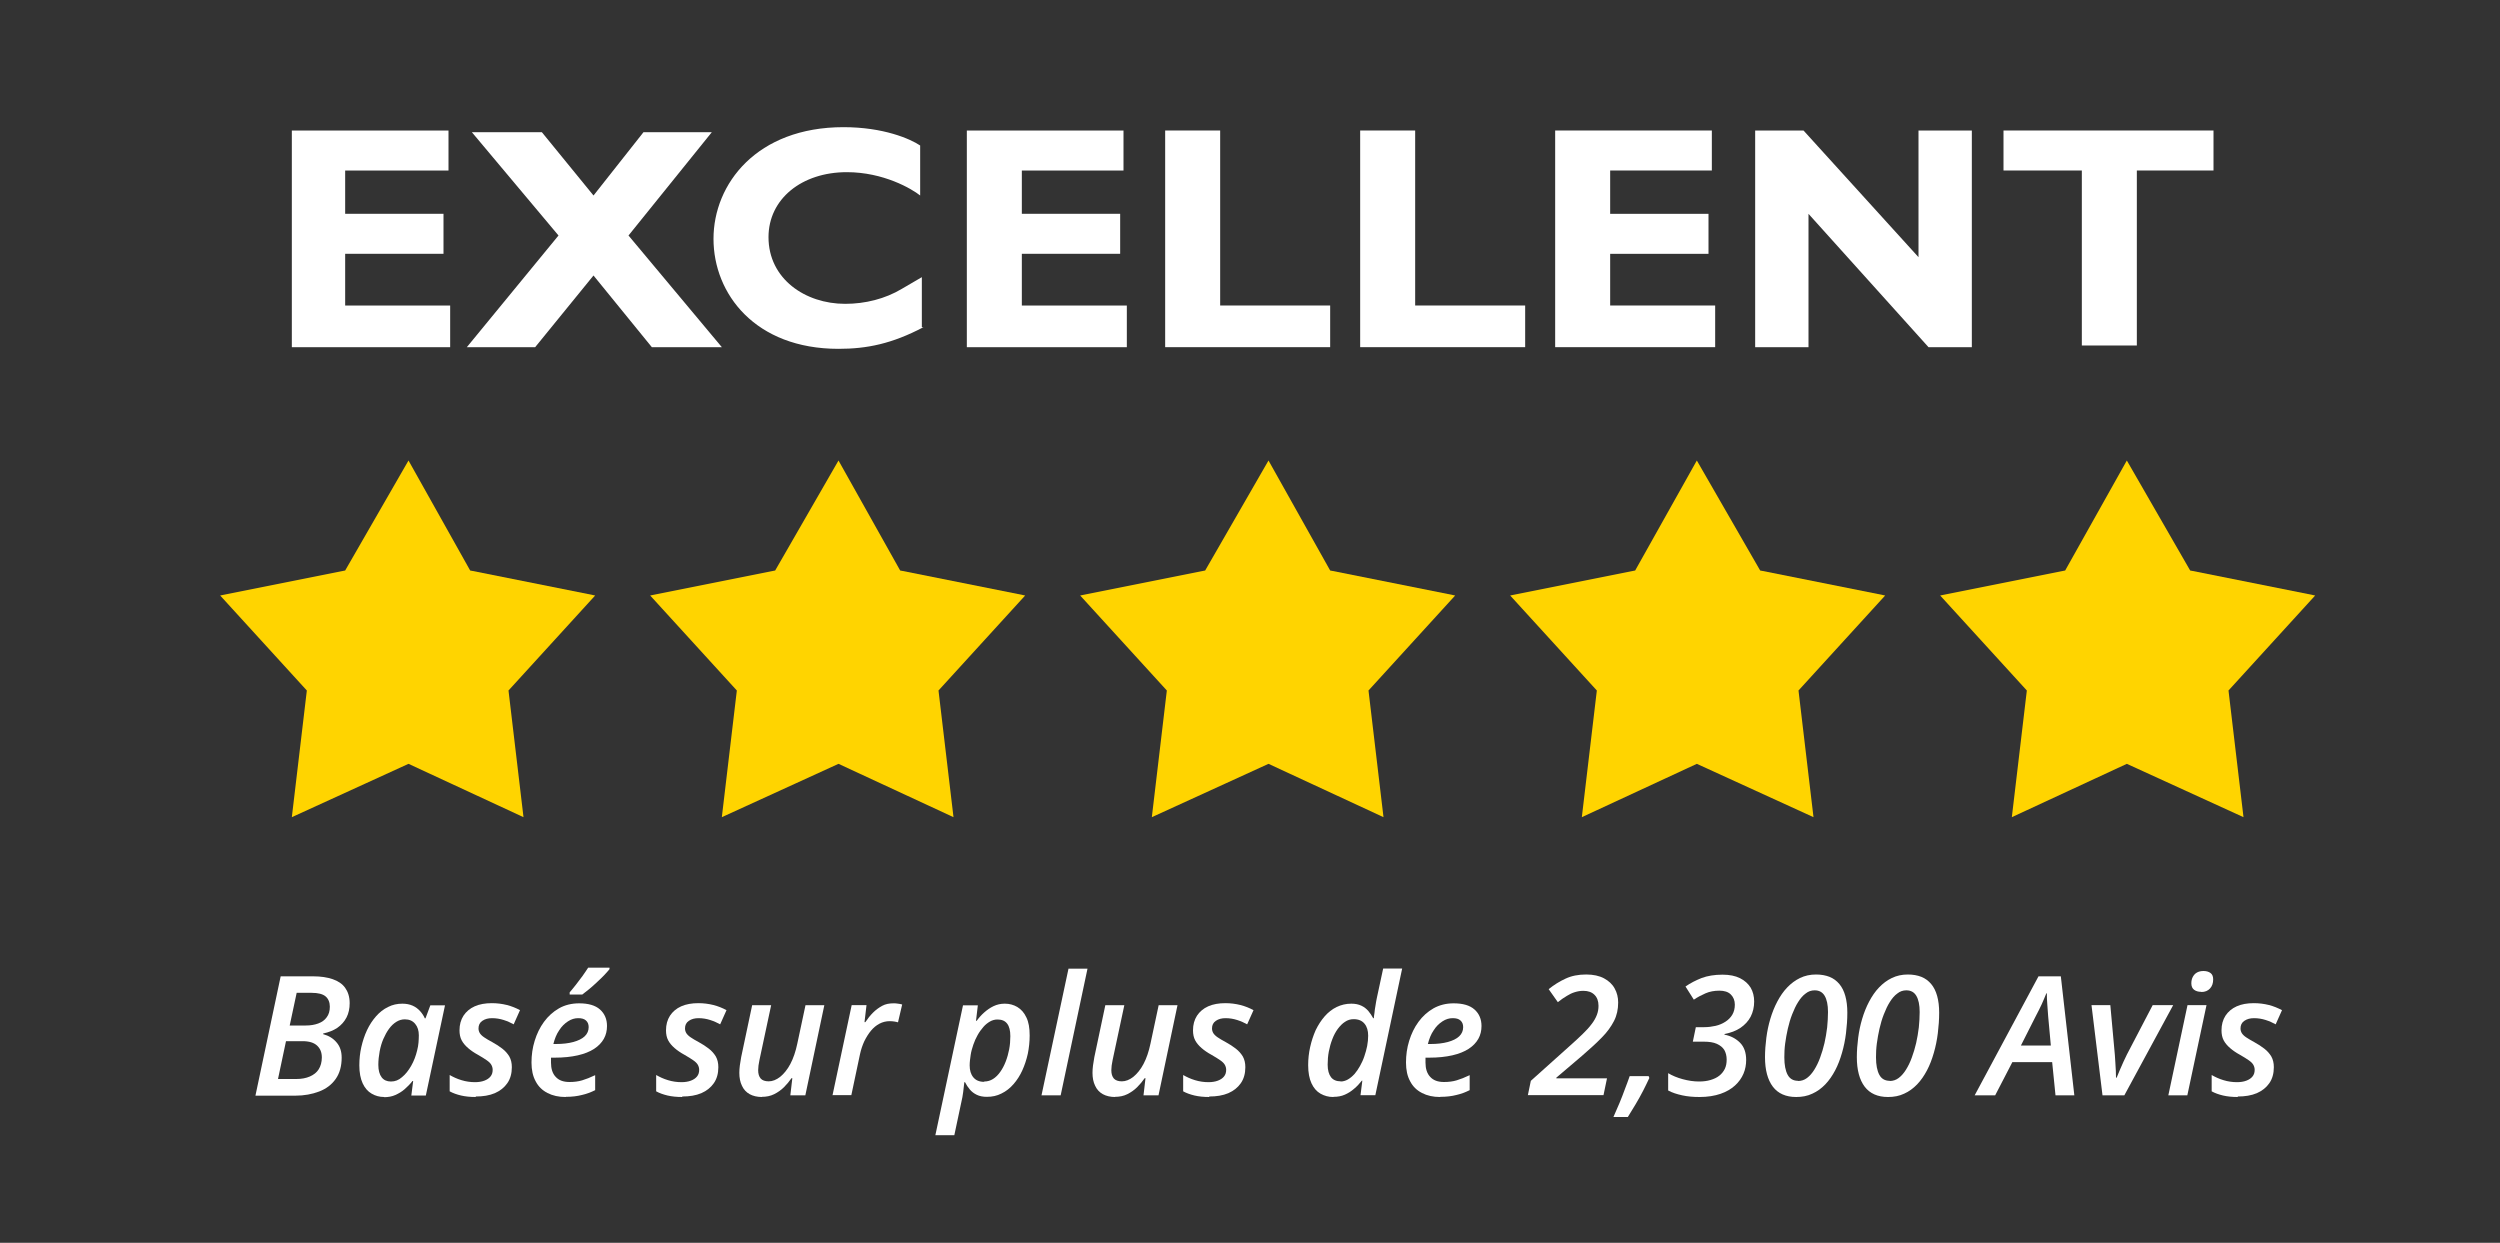
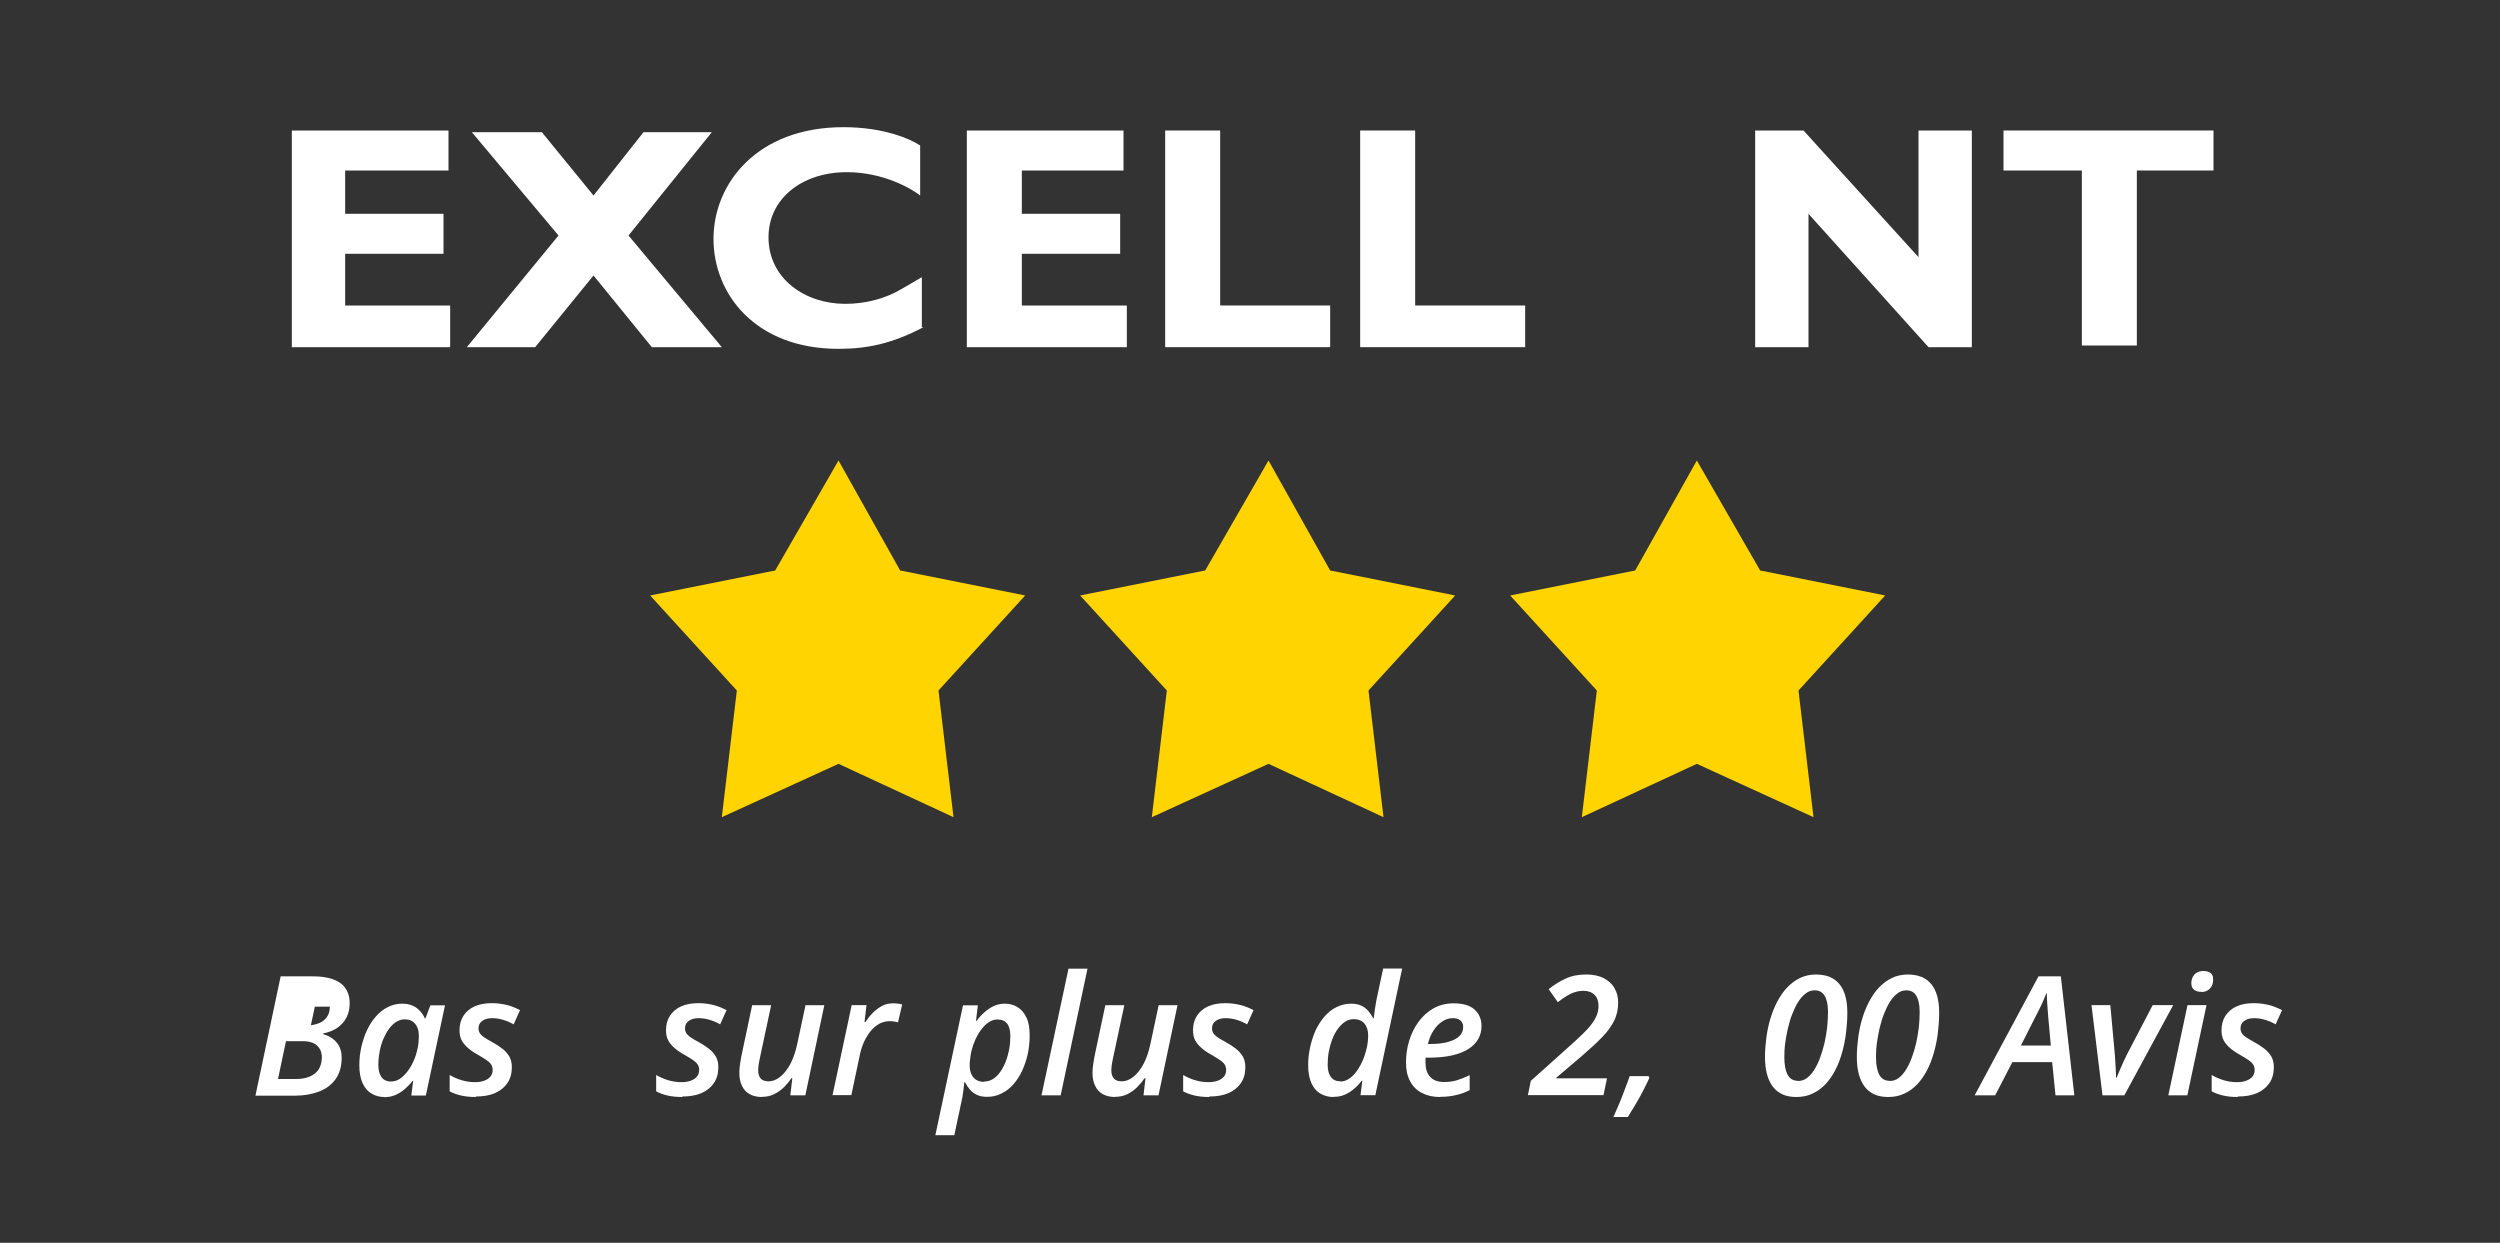
<svg xmlns="http://www.w3.org/2000/svg" id="Layer_1" viewBox="0 0 150 74.57">
  <rect x="0" y="0" width="150" height="74.57" fill="#333333" stroke="none" />
  <g>
    <path d="M27.01,20.83h-9.5V7.83h9.4v2.4h-6.2v2.6h5.9v2.4h-5.9v3.1h6.3s0,2.5,0,2.5Z" fill="#fff" />
    <path d="M37.71,14.13l5.6,6.7h-4.2l-3.5-4.3-3.5,4.3h-4.1l5.5-6.7-5.2-6.2h4.2l3.1,3.8,3-3.8h4.1s-5,6.2-5,6.2Z" fill="#fff" />
    <path d="M55.41,19.63c-1.9,1-3.4,1.3-5.1,1.3-5,0-7.5-3.3-7.5-6.6s2.6-6.7,7.8-6.7c2.4,0,4,.7,4.6,1.1v3c-.5-.4-2.2-1.4-4.4-1.4-2.7,0-4.7,1.6-4.7,3.9,0,2.5,2.2,4,4.6,4,1.2,0,2.4-.3,3.4-.9l1.2-.7v3h.1Z" fill="#fff" />
    <path d="M67.51,20.83h-9.5V7.83h9.4v2.4h-6.1v2.6h5.9v2.4h-5.9v3.1h6.3v2.5h-.1Z" fill="#fff" />
    <path d="M79.81,20.83h-9.9V7.83h3.3v10.5h6.6v2.5Z" fill="#fff" />
    <path d="M91.51,20.83h-9.9V7.83h3.3v10.5h6.6v2.5Z" fill="#fff" />
-     <path d="M102.81,20.83h-9.5V7.83h9.4v2.4h-6.1v2.6h5.9v2.4h-5.9v3.1h6.3v2.5h-.1Z" fill="#fff" />
    <path d="M118.41,20.83h-2.7l-7.2-8v8h-3.2V7.83h2.9l6.9,7.6v-7.6h3.2v13s.1,0,.1,0Z" fill="#fff" />
    <path d="M132.91,10.23h-4.7v10.5h-3.3v-10.5h-4.7v-2.4h12.6v2.4h.1,0Z" fill="#fff" />
  </g>
  <g>
-     <polygon points="24.51 27.63 28.21 34.23 35.71 35.73 30.51 41.43 31.41 49.03 24.51 45.83 17.51 49.03 18.41 41.43 13.21 35.73 20.71 34.23 24.51 27.63" fill="#ffd400" />
    <polygon points="50.31 27.63 54.01 34.23 61.51 35.73 56.31 41.43 57.21 49.03 50.31 45.83 43.31 49.03 44.21 41.43 39.01 35.73 46.51 34.23 50.31 27.63" fill="#ffd400" />
    <polygon points="76.11 27.63 79.81 34.23 87.31 35.73 82.11 41.43 83.01 49.03 76.11 45.83 69.11 49.03 70.01 41.43 64.81 35.73 72.31 34.23 76.11 27.63" fill="#ffd400" />
    <polygon points="101.81 27.63 105.61 34.23 113.11 35.73 107.91 41.43 108.81 49.03 101.81 45.83 94.91 49.03 95.81 41.43 90.61 35.73 98.11 34.23 101.81 27.63" fill="#ffd400" />
-     <polygon points="127.61 27.63 131.41 34.23 138.91 35.73 133.71 41.43 134.61 49.03 127.61 45.83 120.71 49.03 121.61 41.43 116.41 35.73 123.91 34.23 127.61 27.63" fill="#ffd400" />
  </g>
  <g>
-     <path d="M15.33,65.72l1.51-7.14h1.96c.45,0,.84.06,1.16.17s.58.28.75.52.27.54.27.92c0,.32-.06.61-.19.86-.13.25-.31.45-.55.62-.24.16-.52.27-.85.34v.04c.33.09.6.25.8.49.21.24.31.54.31.92,0,.51-.12.94-.36,1.28-.24.34-.57.59-.99.75-.42.16-.89.25-1.43.25h-2.39ZM16.69,64.74h1.09c.31,0,.58-.05.81-.15s.41-.24.53-.43.19-.43.19-.71c0-.3-.09-.53-.28-.71s-.48-.27-.88-.27h-.99l-.48,2.27ZM17.37,61.53h.98c.28,0,.52-.04.74-.12.22-.08.39-.2.51-.37.13-.17.19-.38.19-.64s-.09-.48-.26-.62-.45-.21-.83-.21h-.9l-.42,1.97Z" fill="#fff" />
+     <path d="M15.33,65.72l1.51-7.14h1.96c.45,0,.84.06,1.16.17s.58.28.75.52.27.54.27.92c0,.32-.06.61-.19.86-.13.25-.31.45-.55.62-.24.16-.52.27-.85.34v.04c.33.09.6.25.8.49.21.24.31.54.31.92,0,.51-.12.94-.36,1.28-.24.34-.57.59-.99.75-.42.16-.89.25-1.43.25h-2.39ZM16.69,64.74h1.09c.31,0,.58-.05.81-.15s.41-.24.53-.43.19-.43.19-.71c0-.3-.09-.53-.28-.71s-.48-.27-.88-.27h-.99l-.48,2.27ZM17.37,61.53h.98c.28,0,.52-.04.74-.12.22-.08.39-.2.51-.37.13-.17.19-.38.19-.64h-.9l-.42,1.97Z" fill="#fff" />
    <path d="M23.05,65.82c-.28,0-.53-.07-.75-.2-.23-.13-.41-.34-.54-.62-.13-.28-.2-.64-.2-1.08,0-.38.04-.75.12-1.1s.19-.69.34-1.01.33-.59.54-.83c.21-.24.45-.43.72-.56.27-.14.56-.2.86-.2.23,0,.44.04.62.12.18.08.32.19.44.32s.22.28.29.44h.04l.29-.78h.88l-1.15,5.41h-.87l.11-.87h-.04c-.14.18-.3.34-.47.49s-.36.26-.56.35-.43.13-.67.13ZM23.47,64.89c.23,0,.45-.08.65-.26.21-.17.39-.4.55-.68s.28-.59.36-.93c.04-.16.07-.32.08-.46s.02-.29.02-.44c0-.28-.07-.51-.22-.69s-.35-.27-.62-.27c-.18,0-.35.05-.51.15s-.31.24-.44.42c-.13.18-.24.38-.34.61s-.17.48-.22.74c-.05.27-.08.54-.08.81,0,.33.07.58.2.75s.32.25.55.25Z" fill="#fff" />
    <path d="M28.55,65.82c-.34,0-.63-.03-.89-.09-.25-.06-.48-.14-.68-.25v-.98c.21.12.44.23.71.31.26.08.53.12.81.12.21,0,.4-.03.56-.09s.28-.14.37-.25c.09-.11.13-.24.13-.4,0-.11-.03-.21-.08-.3s-.14-.18-.27-.27-.3-.2-.53-.33c-.24-.13-.44-.27-.6-.41-.16-.14-.29-.29-.38-.46s-.13-.37-.13-.6c0-.34.08-.63.24-.88.16-.24.38-.43.67-.56.29-.13.64-.19,1.03-.19.32,0,.62.04.9.11.28.07.55.18.79.31l-.38.85c-.18-.1-.38-.19-.6-.26-.22-.07-.45-.11-.7-.11-.23,0-.42.05-.58.16s-.23.26-.23.46c0,.1.03.2.08.28.05.08.14.17.26.25s.28.18.49.29c.22.12.42.25.6.39s.31.29.42.47c.1.18.15.39.15.64,0,.38-.09.7-.27.96-.18.26-.43.46-.75.6-.33.14-.71.2-1.15.2Z" fill="#fff" />
-     <path d="M33.93,65.82c-.41,0-.77-.08-1.08-.24-.31-.16-.55-.39-.71-.7-.17-.31-.25-.68-.25-1.13s.06-.88.19-1.3c.13-.42.31-.8.56-1.14s.55-.61.9-.81.76-.3,1.21-.3c.55,0,.97.12,1.25.37.28.25.42.58.42.99,0,.28-.06.54-.19.77s-.32.43-.58.6c-.26.17-.59.3-.98.39s-.86.14-1.39.14h-.22s0,.1,0,.15c0,.05,0,.1,0,.15,0,.36.09.65.28.85.19.21.46.31.83.31.27,0,.53-.03.76-.1s.49-.17.78-.31v.9c-.26.13-.53.23-.8.29-.27.07-.59.11-.95.11ZM33.19,62.64h.17c.4,0,.74-.04,1.04-.12.29-.08.52-.19.68-.34.16-.15.24-.34.24-.55,0-.17-.05-.3-.16-.4-.11-.1-.26-.14-.47-.14s-.41.06-.61.19c-.2.13-.38.3-.53.54-.16.23-.27.51-.35.83ZM34.18,59.66v-.12c.11-.13.24-.28.37-.45s.27-.35.4-.53c.13-.18.24-.35.34-.5h1.28v.09c-.07.09-.17.2-.3.34s-.27.27-.43.42-.31.29-.47.42c-.16.13-.3.24-.43.34h-.76Z" fill="#fff" />
    <path d="M40.94,65.82c-.34,0-.63-.03-.89-.09-.25-.06-.48-.14-.68-.25v-.98c.21.12.44.23.71.31.26.08.53.12.81.12.21,0,.4-.03.56-.09s.28-.14.37-.25c.09-.11.13-.24.13-.4,0-.11-.03-.21-.08-.3s-.14-.18-.27-.27-.3-.2-.53-.33c-.24-.13-.44-.27-.6-.41-.16-.14-.29-.29-.38-.46s-.13-.37-.13-.6c0-.34.08-.63.24-.88.16-.24.38-.43.67-.56.29-.13.64-.19,1.03-.19.32,0,.62.04.9.11.28.07.55.18.79.31l-.38.85c-.18-.1-.38-.19-.6-.26-.22-.07-.45-.11-.7-.11-.23,0-.42.05-.58.16s-.23.26-.23.46c0,.1.03.2.08.28.05.08.14.17.26.25s.28.18.49.29c.22.12.42.25.6.39s.31.29.42.47c.1.18.15.39.15.64,0,.38-.09.7-.27.96-.18.26-.43.46-.75.6-.33.14-.71.2-1.15.2Z" fill="#fff" />
    <path d="M45.72,65.82c-.29,0-.54-.06-.74-.17s-.36-.28-.46-.5c-.11-.22-.16-.48-.16-.78,0-.13.01-.28.03-.44.02-.16.05-.33.08-.5l.66-3.12h1.14l-.7,3.28c-.02.13-.04.24-.06.34-.01.1-.02.2-.02.28,0,.22.05.38.15.5.1.11.26.17.48.17.23,0,.46-.09.69-.27.22-.18.43-.43.61-.77s.32-.75.42-1.23l.49-2.3h1.13l-1.14,5.41h-.9l.12-1.03h-.05c-.13.19-.28.37-.45.54-.17.17-.37.31-.59.42s-.47.16-.74.16Z" fill="#fff" />
    <path d="M49.95,65.72l1.15-5.41h.89l-.12,1.02h.05c.14-.21.29-.4.46-.57s.35-.3.55-.41.43-.15.67-.15c.09,0,.18,0,.28.02.1.01.18.03.25.05l-.25,1.07c-.07-.02-.15-.04-.23-.05s-.17-.02-.27-.02c-.21,0-.42.05-.61.15s-.36.24-.51.42-.28.39-.4.63c-.11.24-.2.5-.26.78l-.52,2.46h-1.14Z" fill="#fff" />
    <path d="M56.12,68.12l1.66-7.8h.89l-.11.93h.04c.13-.18.28-.35.45-.5s.35-.28.56-.38.43-.15.68-.15c.28,0,.53.07.75.2.23.14.41.34.54.62.14.28.2.64.2,1.09,0,.37-.04.74-.11,1.09-.08.36-.19.69-.33,1s-.32.59-.53.83c-.21.24-.45.43-.72.56-.27.14-.56.2-.88.2-.23,0-.44-.04-.6-.12-.17-.08-.31-.19-.42-.32s-.21-.28-.29-.44h-.04c-.02.19-.04.39-.07.6s-.06.41-.11.6l-.42,1.98h-1.14ZM59.06,64.89c.19,0,.36-.05.52-.15.16-.1.3-.24.43-.42s.24-.39.33-.62.16-.48.21-.74c.05-.26.07-.53.07-.79,0-.33-.06-.58-.19-.75-.13-.17-.32-.25-.58-.25-.16,0-.31.04-.45.12-.14.08-.28.19-.4.33s-.24.3-.34.48c-.1.18-.19.37-.26.58s-.13.41-.16.62-.06.42-.06.62c0,.3.07.54.22.72s.36.27.65.27Z" fill="#fff" />
    <path d="M62.49,65.72l1.62-7.6h1.14l-1.61,7.6h-1.14Z" fill="#fff" />
    <path d="M66.91,65.82c-.29,0-.54-.06-.74-.17s-.36-.28-.46-.5c-.11-.22-.16-.48-.16-.78,0-.13.01-.28.03-.44.02-.16.05-.33.08-.5l.66-3.12h1.14l-.7,3.28c-.02.13-.04.24-.06.34-.01.1-.02.2-.02.28,0,.22.05.38.15.5.1.11.26.17.48.17.23,0,.46-.09.69-.27.22-.18.43-.43.61-.77s.32-.75.42-1.23l.49-2.3h1.13l-1.14,5.41h-.9l.12-1.03h-.05c-.13.19-.28.37-.45.54-.17.17-.37.31-.59.42s-.47.16-.74.16Z" fill="#fff" />
    <path d="M72.56,65.82c-.34,0-.63-.03-.89-.09-.25-.06-.48-.14-.68-.25v-.98c.21.12.44.23.71.31.26.08.53.12.81.12.21,0,.4-.03.56-.09s.28-.14.37-.25c.09-.11.13-.24.13-.4,0-.11-.03-.21-.08-.3s-.14-.18-.27-.27-.3-.2-.53-.33c-.24-.13-.44-.27-.6-.41-.16-.14-.29-.29-.38-.46s-.13-.37-.13-.6c0-.34.08-.63.24-.88.16-.24.38-.43.67-.56.29-.13.64-.19,1.03-.19.32,0,.62.04.9.11.28.07.55.18.79.31l-.38.85c-.18-.1-.38-.19-.6-.26-.22-.07-.45-.11-.7-.11-.23,0-.42.05-.58.16s-.23.26-.23.46c0,.1.03.2.08.28.05.08.14.17.26.25s.28.18.49.29c.22.12.42.25.6.39s.31.29.42.47c.1.18.15.39.15.64,0,.38-.09.7-.27.96-.18.26-.43.46-.75.6-.33.14-.71.2-1.15.2Z" fill="#fff" />
    <path d="M79.99,65.82c-.28,0-.53-.07-.76-.2-.23-.13-.41-.34-.54-.62-.13-.28-.2-.64-.2-1.09,0-.37.04-.74.12-1.09.08-.36.19-.69.33-1.01.15-.31.33-.59.54-.83.21-.24.45-.43.72-.56.27-.13.56-.2.88-.2.23,0,.43.04.6.12s.31.19.42.32c.11.13.21.28.29.43h.04c0-.08.02-.19.04-.33.01-.13.03-.27.06-.43.02-.15.05-.3.08-.45l.38-1.77h1.14l-1.61,7.6h-.89l.11-.87h-.03c-.14.18-.3.35-.47.49-.17.15-.35.26-.55.35-.2.09-.43.13-.67.13ZM80.43,64.89c.15,0,.3-.04.44-.12s.27-.19.4-.33c.12-.14.23-.3.33-.48.1-.18.19-.37.26-.58.07-.21.13-.41.17-.62s.06-.42.06-.62c0-.3-.07-.54-.22-.72-.15-.18-.36-.27-.65-.27-.19,0-.36.05-.52.16-.16.1-.3.25-.43.42-.13.18-.24.38-.33.62-.09.23-.16.48-.21.74s-.07.53-.07.79c0,.33.07.58.2.75s.33.25.58.25Z" fill="#fff" />
    <path d="M86.4,65.82c-.41,0-.77-.08-1.08-.24-.31-.16-.55-.39-.71-.7-.17-.31-.25-.68-.25-1.13s.06-.88.19-1.3c.13-.42.31-.8.56-1.14.25-.34.55-.61.9-.81.36-.2.76-.3,1.21-.3.55,0,.97.12,1.25.37.28.25.42.58.42.99,0,.28-.06.54-.19.77s-.32.43-.58.6c-.26.17-.59.3-.98.39s-.86.14-1.39.14h-.22s0,.1,0,.15c0,.05,0,.1,0,.15,0,.36.09.65.28.85.19.21.46.31.83.31.27,0,.53-.03.76-.1.23-.07.49-.17.78-.31v.9c-.26.13-.53.23-.8.29-.27.07-.59.11-.95.11ZM85.66,62.64h.17c.4,0,.74-.04,1.04-.12.29-.08.52-.19.68-.34.16-.15.24-.34.24-.55,0-.17-.05-.3-.16-.4-.11-.1-.26-.14-.47-.14s-.41.06-.61.19c-.2.13-.38.3-.53.54-.16.23-.27.51-.35.83Z" fill="#fff" />
    <path d="M91.67,65.72l.18-.87,2.32-2.08c.31-.27.57-.52.79-.73.22-.21.4-.41.54-.6.14-.18.24-.36.31-.54.07-.18.1-.36.1-.55,0-.28-.08-.5-.24-.66-.16-.16-.38-.24-.67-.24-.18,0-.35.03-.51.08-.17.05-.33.13-.49.23-.17.1-.34.22-.53.37l-.55-.78c.31-.25.64-.46,1.01-.63.36-.17.77-.25,1.24-.25.43,0,.79.08,1.07.23.28.15.5.35.64.61.14.25.21.53.21.84,0,.41-.08.78-.25,1.11-.17.33-.41.67-.74,1-.32.33-.72.69-1.18,1.09l-1.54,1.31v.04h3.04l-.21,1.01h-4.54Z" fill="#fff" />
    <path d="M96.81,67.01c.12-.27.24-.54.36-.83s.23-.57.33-.85c.11-.28.2-.53.28-.76h1.14l.04.11c-.11.23-.23.49-.37.76-.14.27-.29.54-.45.81-.16.27-.32.53-.47.77h-.86Z" fill="#fff" />
-     <path d="M101.97,65.82c-.38,0-.72-.03-1.04-.1-.32-.07-.6-.16-.84-.29v-1.04c.25.15.54.27.87.36.33.09.66.14.98.14.26,0,.49-.03.69-.09s.38-.14.53-.26c.14-.11.25-.25.33-.41.08-.17.11-.35.11-.56s-.05-.41-.14-.57c-.1-.16-.25-.28-.45-.37-.2-.09-.46-.13-.78-.13h-.66l.18-.87h.51c.23,0,.46-.03.68-.08.22-.05.42-.14.59-.25.17-.11.31-.25.41-.42.1-.17.15-.37.15-.6,0-.25-.08-.45-.24-.61s-.39-.23-.69-.23-.58.05-.83.16-.48.23-.7.38l-.5-.79c.3-.21.62-.37.97-.51.35-.13.77-.2,1.25-.2.42,0,.77.07,1.05.21.28.14.49.33.64.57.14.24.21.52.21.83,0,.33-.07.64-.21.91-.14.27-.35.49-.61.67-.27.18-.59.3-.96.37v.04c.37.07.68.23.93.48.25.25.37.6.37,1.04,0,.28-.05.56-.16.82-.11.26-.28.5-.51.71-.23.21-.52.38-.87.5-.35.12-.77.19-1.26.19Z" fill="#fff" />
    <path d="M107.77,65.82c-.62,0-1.09-.21-1.4-.62-.31-.41-.47-1-.47-1.77,0-.38.03-.77.08-1.16.05-.39.13-.77.24-1.14.11-.37.25-.72.42-1.04.17-.32.36-.6.59-.84.23-.24.48-.43.77-.57s.61-.21.96-.21c.31,0,.58.05.81.14.23.09.43.24.59.43.16.19.28.43.36.72.08.29.12.62.12,1,0,.41-.03.82-.08,1.23-.05.41-.13.8-.24,1.18-.11.38-.24.73-.41,1.05-.17.32-.36.6-.59.84-.23.24-.49.43-.78.56-.29.14-.62.2-.97.2ZM107.88,64.86c.2,0,.38-.06.54-.18.16-.12.31-.29.44-.5.13-.21.25-.45.35-.73.1-.27.19-.57.26-.87.07-.31.12-.62.16-.94.03-.32.05-.62.05-.92,0-.43-.07-.75-.2-.97s-.33-.33-.6-.33c-.2,0-.38.06-.54.19-.17.12-.32.3-.45.51-.14.22-.25.46-.36.74s-.19.56-.26.86c-.07.3-.12.6-.16.89-.04.3-.05.57-.05.83,0,.46.07.81.2,1.05.13.24.34.36.63.36Z" fill="#fff" />
    <path d="M113.28,65.82c-.62,0-1.09-.21-1.4-.62-.31-.41-.47-1-.47-1.77,0-.38.03-.77.08-1.16.05-.39.13-.77.24-1.14.11-.37.25-.72.42-1.04.17-.32.36-.6.59-.84.23-.24.48-.43.77-.57s.61-.21.96-.21c.31,0,.58.05.81.14.23.09.43.24.59.43.16.19.28.43.36.72.08.29.12.62.12,1,0,.41-.03.82-.08,1.23-.05.41-.13.8-.24,1.18-.11.38-.24.73-.41,1.05-.17.32-.36.6-.59.84-.23.24-.49.43-.78.56-.29.14-.62.2-.97.2ZM113.38,64.86c.2,0,.38-.06.54-.18.16-.12.31-.29.44-.5.13-.21.25-.45.35-.73.1-.27.19-.57.26-.87.07-.31.12-.62.16-.94.03-.32.05-.62.05-.92,0-.43-.07-.75-.2-.97s-.33-.33-.6-.33c-.2,0-.38.06-.54.19-.17.12-.32.3-.45.51-.14.22-.25.46-.36.74s-.19.56-.26.86c-.07.3-.12.6-.16.89-.04.3-.05.57-.05.83,0,.46.07.81.2,1.05.13.24.34.36.63.36Z" fill="#fff" />
    <path d="M118.48,65.72l3.83-7.14h1.34l.81,7.14h-1.13l-.2-1.99h-2.39l-1.03,1.99h-1.24ZM121.24,62.73h1.81l-.16-1.75c-.02-.22-.03-.45-.05-.69-.02-.24-.03-.47-.03-.69h-.03c-.08.21-.18.43-.28.66-.11.23-.22.46-.35.7l-.9,1.78Z" fill="#fff" />
    <path d="M126.15,65.72l-.66-5.41h1.13l.27,2.97c.01.13.02.28.03.45s.02.35.03.52c0,.17.01.3.01.41h.04c.06-.13.12-.29.19-.46.07-.17.15-.34.22-.5.08-.17.14-.3.2-.42l1.55-2.97h1.23l-2.93,5.41h-1.31Z" fill="#fff" />
    <path d="M130.1,65.72l1.15-5.41h1.14l-1.15,5.41h-1.14ZM132.07,59.51c-.17,0-.31-.04-.42-.12-.11-.08-.17-.21-.17-.39,0-.15.03-.28.09-.39.06-.11.14-.2.25-.26.11-.06.24-.09.39-.09.17,0,.31.04.42.12.11.08.16.21.16.38,0,.23-.06.41-.19.55s-.3.21-.52.21Z" fill="#fff" />
    <path d="M134.27,65.82c-.34,0-.63-.03-.89-.09-.25-.06-.48-.14-.68-.25v-.98c.21.12.44.23.71.31.26.08.53.12.81.12.21,0,.4-.03.56-.09s.28-.14.37-.25c.09-.11.13-.24.13-.4,0-.11-.03-.21-.08-.3s-.14-.18-.27-.27-.3-.2-.53-.33c-.24-.13-.44-.27-.6-.41-.16-.14-.29-.29-.38-.46-.09-.17-.13-.37-.13-.6,0-.34.08-.63.24-.88.16-.24.38-.43.67-.56.29-.13.63-.19,1.03-.19.32,0,.62.04.9.11.28.07.54.18.79.31l-.38.85c-.18-.1-.38-.19-.6-.26-.22-.07-.45-.11-.7-.11-.23,0-.42.05-.58.16-.16.11-.23.26-.23.46,0,.1.03.2.08.28.05.08.14.17.26.25s.29.18.49.29c.22.12.42.25.6.39s.31.29.42.47c.1.18.15.39.15.64,0,.38-.09.7-.27.96-.18.26-.43.46-.75.6-.33.14-.71.2-1.15.2Z" fill="#fff" />
  </g>
</svg>